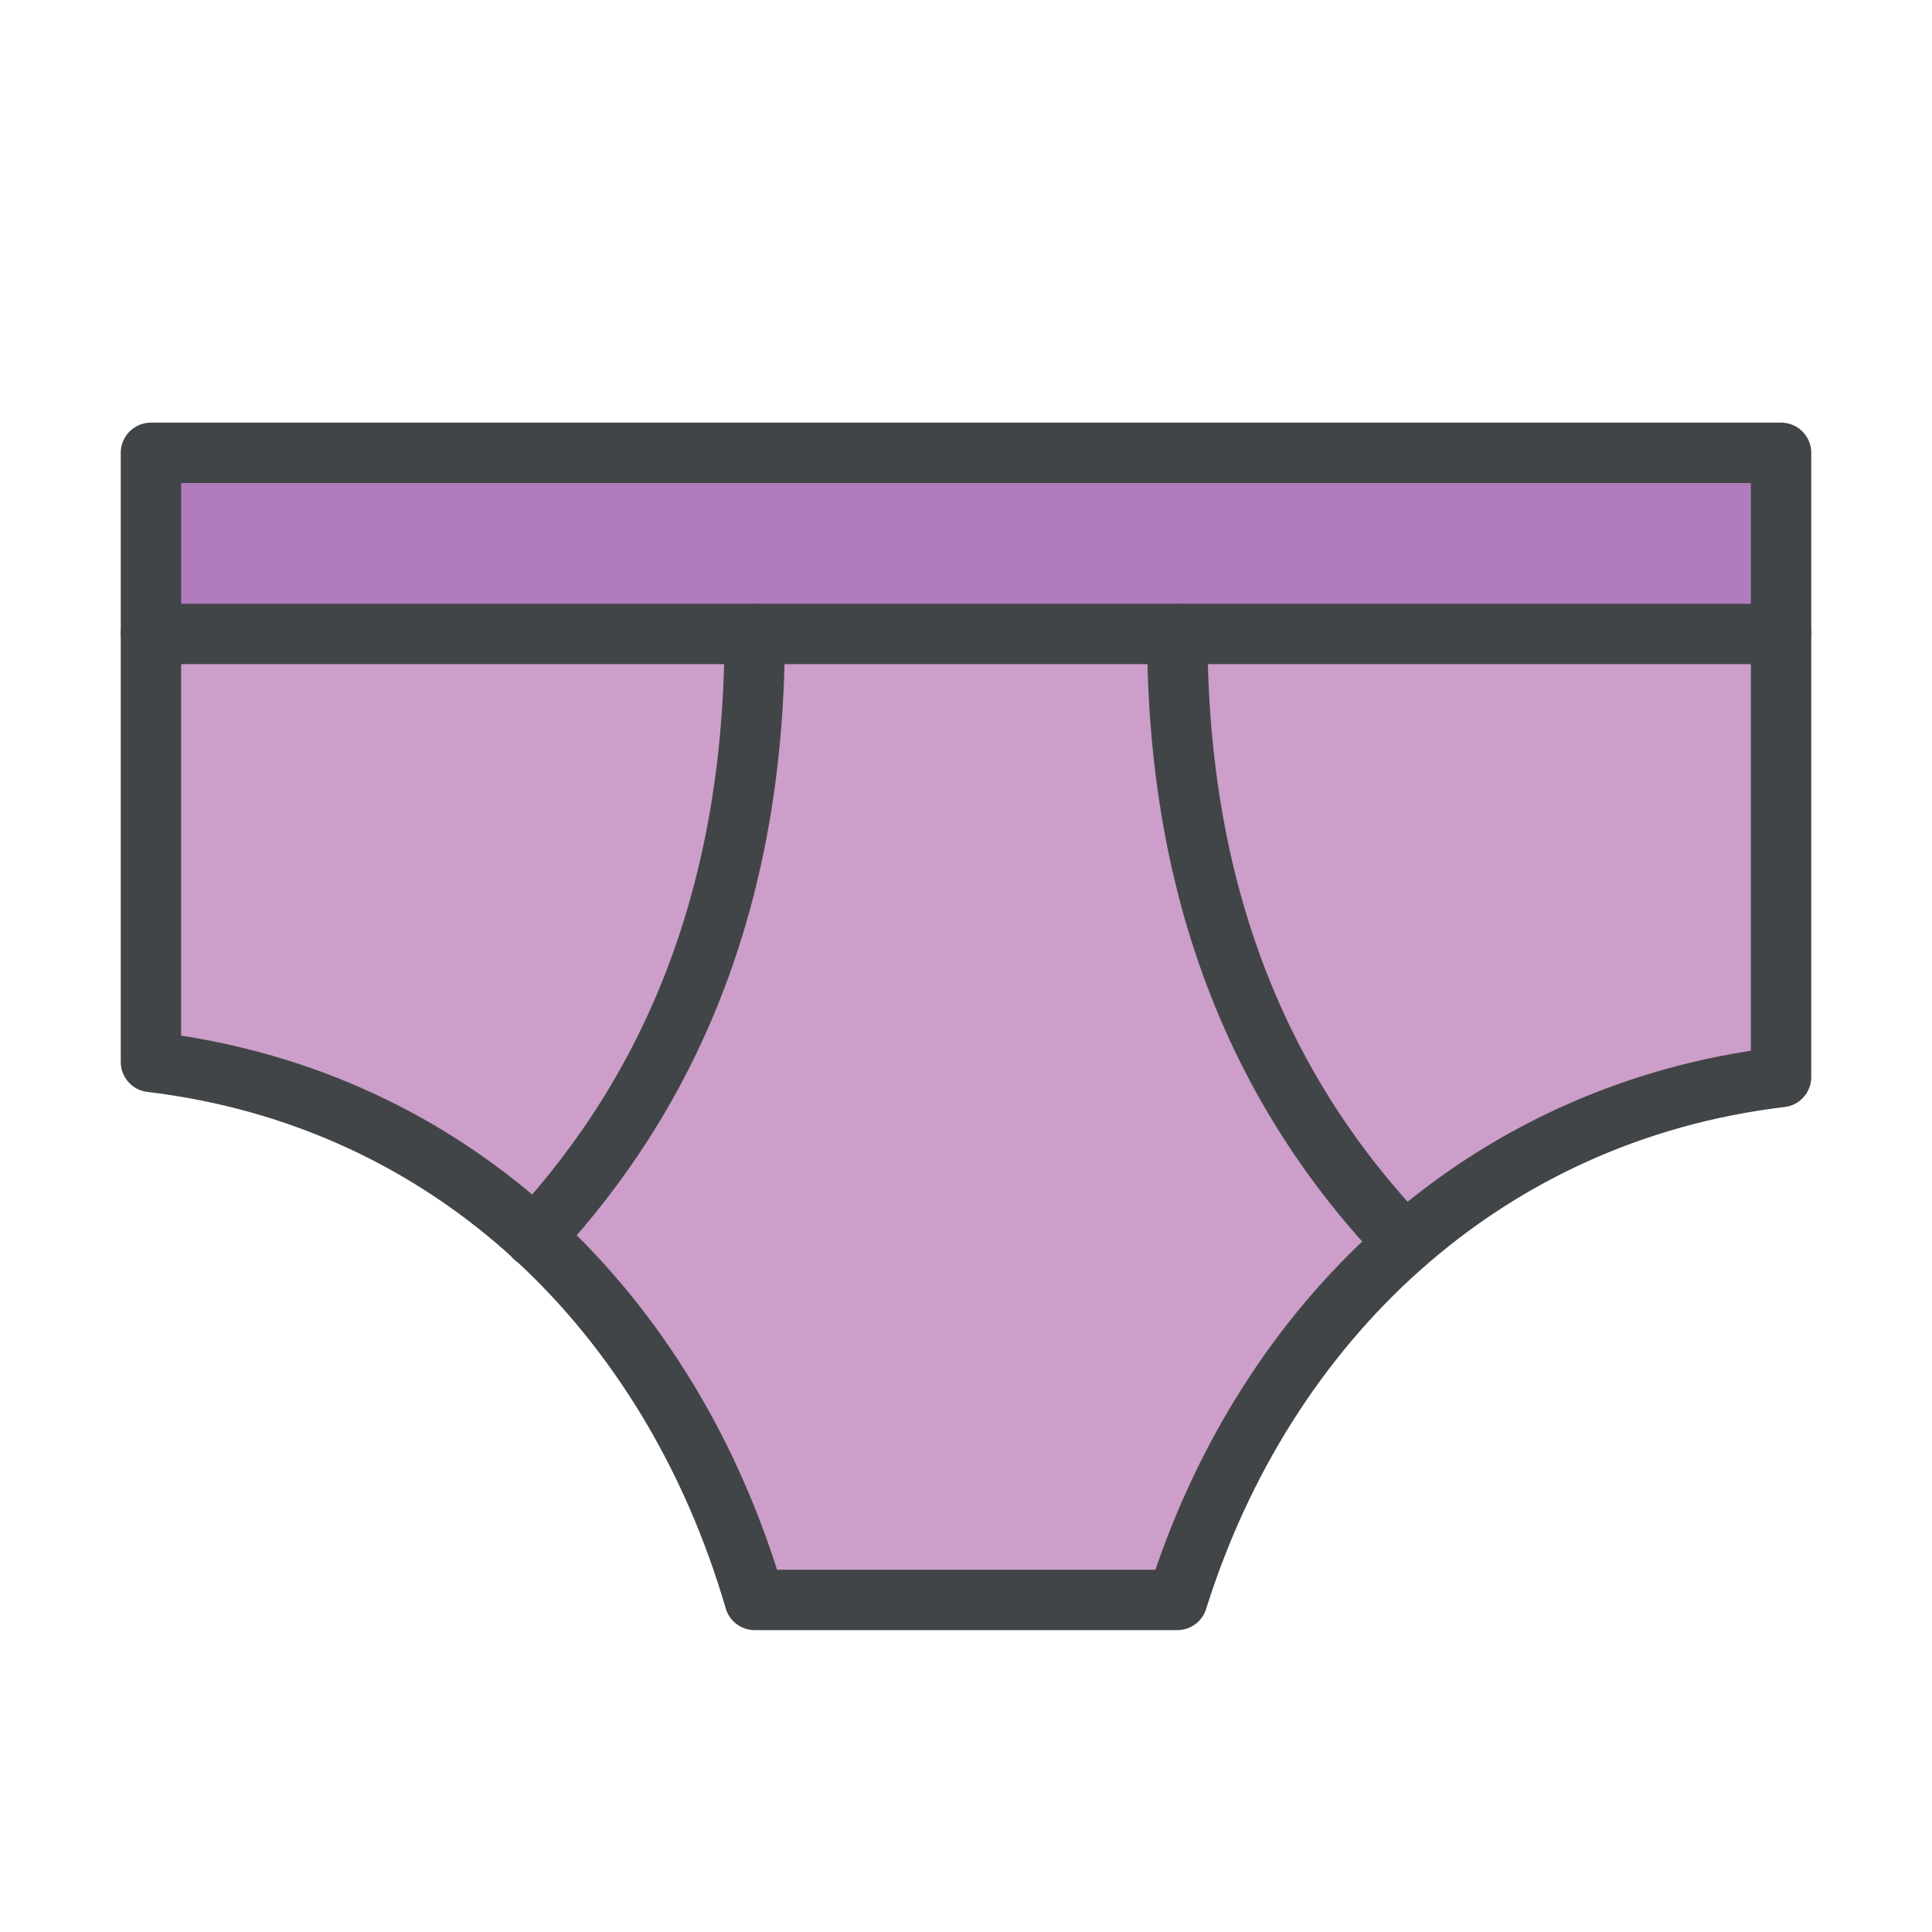
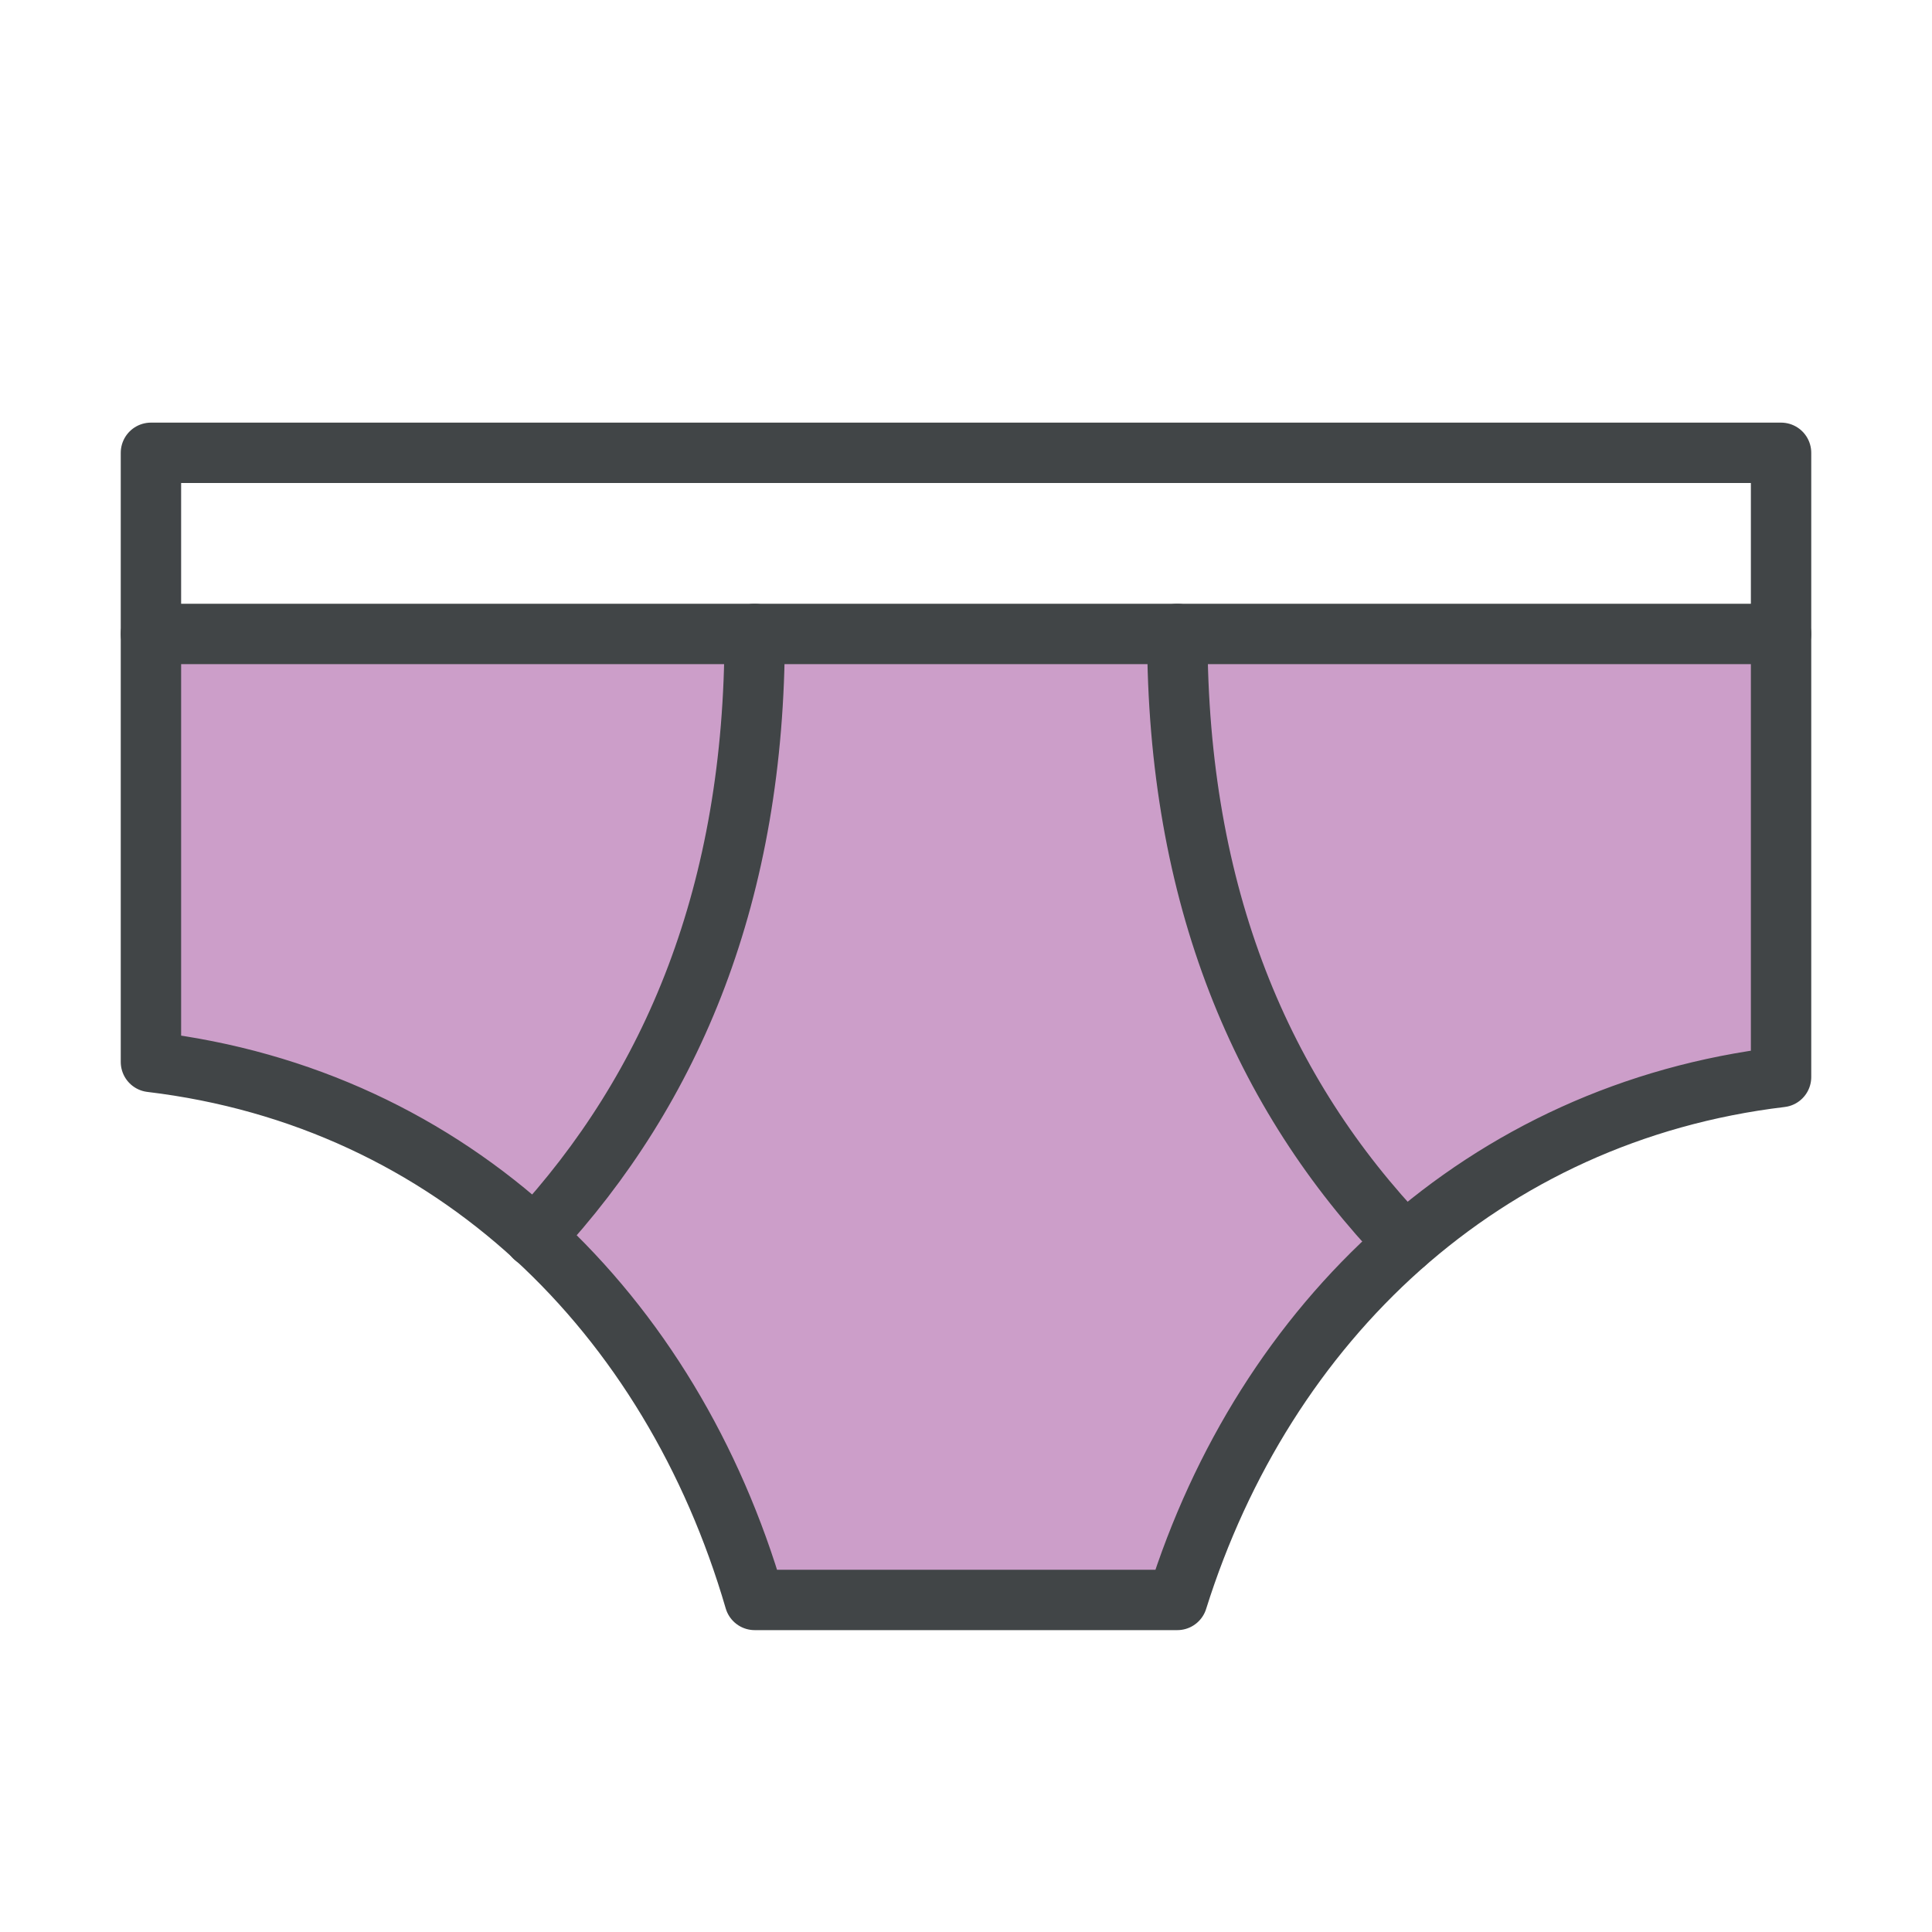
<svg xmlns="http://www.w3.org/2000/svg" width="800px" height="800px" viewBox="0 0 64 64" version="1.1">
  <title>clo-briefs</title>
  <desc>Created with Sketch.</desc>
  <defs>

</defs>
  <g id="General" stroke="none" stroke-width="1" fill="none" fill-rule="evenodd">
    <g id="SLICES-64px" transform="translate(-360, -200)">

</g>
    <g id="ICONS" transform="translate(-355, -195)">
      <g id="clo-briefs" transform="translate(360, 210)">
        <path d="M0,6 L0,20.178 C10.036,21.379 17.241,28.53 20,38 L34,38 C36.896,28.778 44.14,21.858 54,20.678 L54,6 L0,6 Z" id="Fill-1" fill="#CC9EC9">

</path>
-         <polygon id="Fill-3" fill="#B27BBC" points="0 6 54 6 54 0 0 0">
- 
- </polygon>
        <path d="M0,6 L54,6" id="Stroke-5" stroke="#414547" stroke-width="2" stroke-linecap="round" stroke-linejoin="round">

</path>
-         <path d="M0,20.178 L0,0 L54,0 L54,20.678 C44.14,21.858 36.896,28.778 34,38 L20,38 C17.241,28.53 10.036,21.379 0,20.178 Z" id="Stroke-6" stroke="#414547" stroke-width="2" stroke-linecap="round" stroke-linejoin="round">
+         <path d="M0,20.178 L0,0 L54,0 L54,20.678 C44.14,21.858 36.896,28.778 34,38 L20,38 C17.241,28.53 10.036,21.379 0,20.178 " id="Stroke-6" stroke="#414547" stroke-width="2" stroke-linecap="round" stroke-linejoin="round">

</path>
        <path d="M20,6 C20,14.547 17.298,21.036 12.706,25.983" id="Stroke-7" stroke="#414547" stroke-width="2" stroke-linecap="round" stroke-linejoin="round">

</path>
        <path d="M41.538,26.183 C36.804,21.245 34,14.701 34,6" id="Stroke-8" stroke="#414547" stroke-width="2" stroke-linecap="round" stroke-linejoin="round">

</path>
      </g>
    </g>
  </g>
</svg>